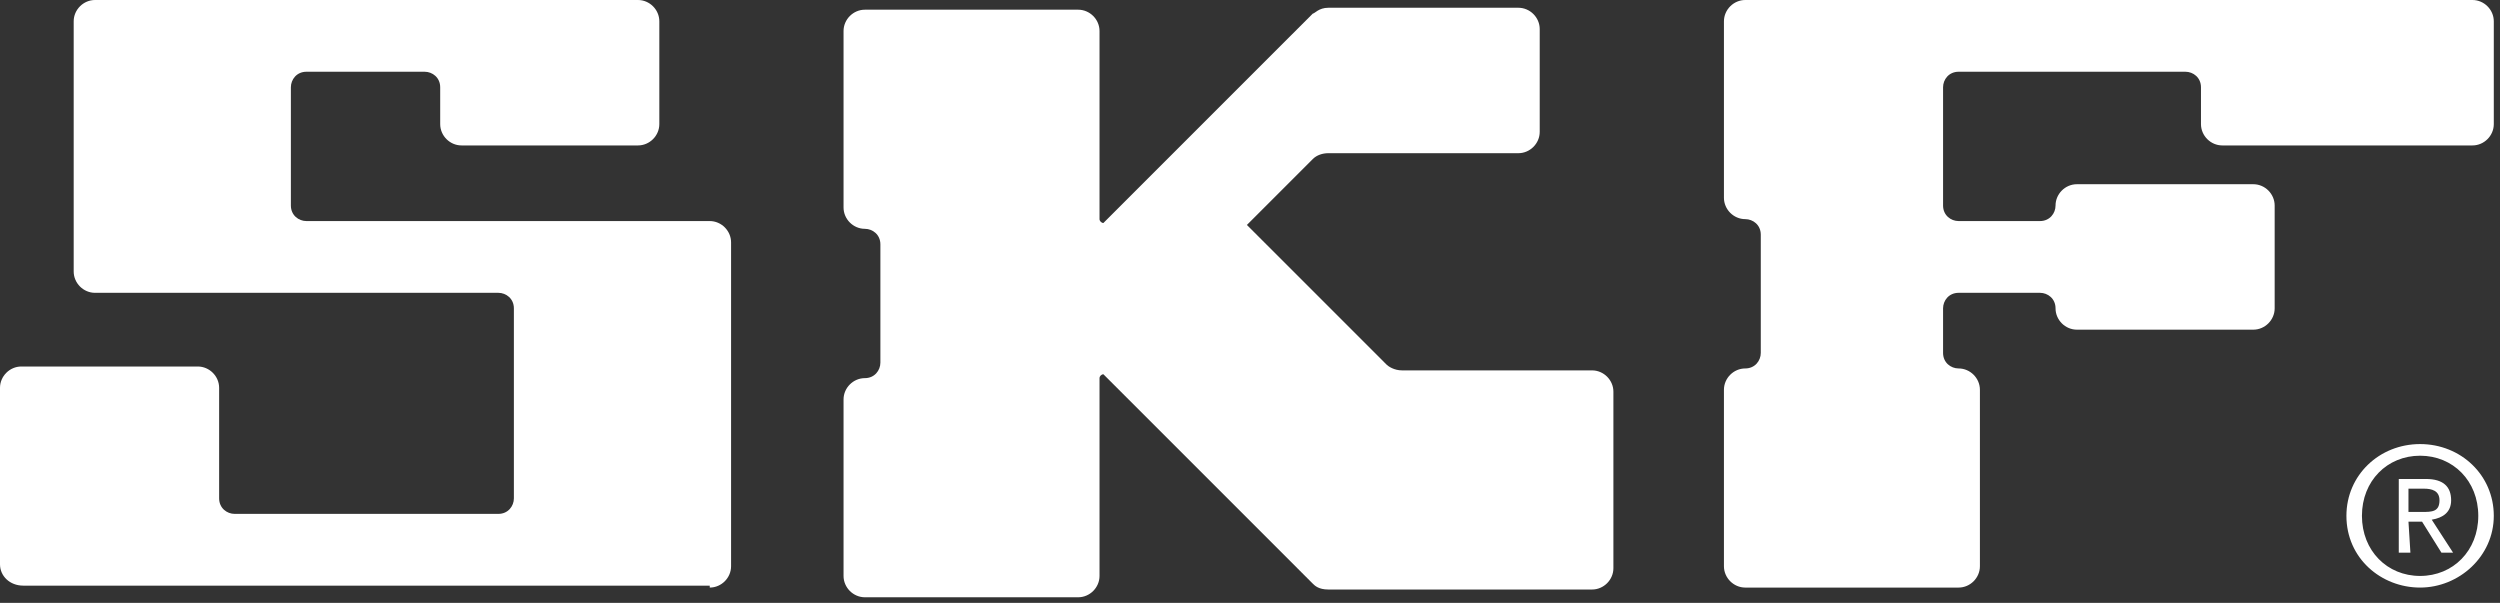
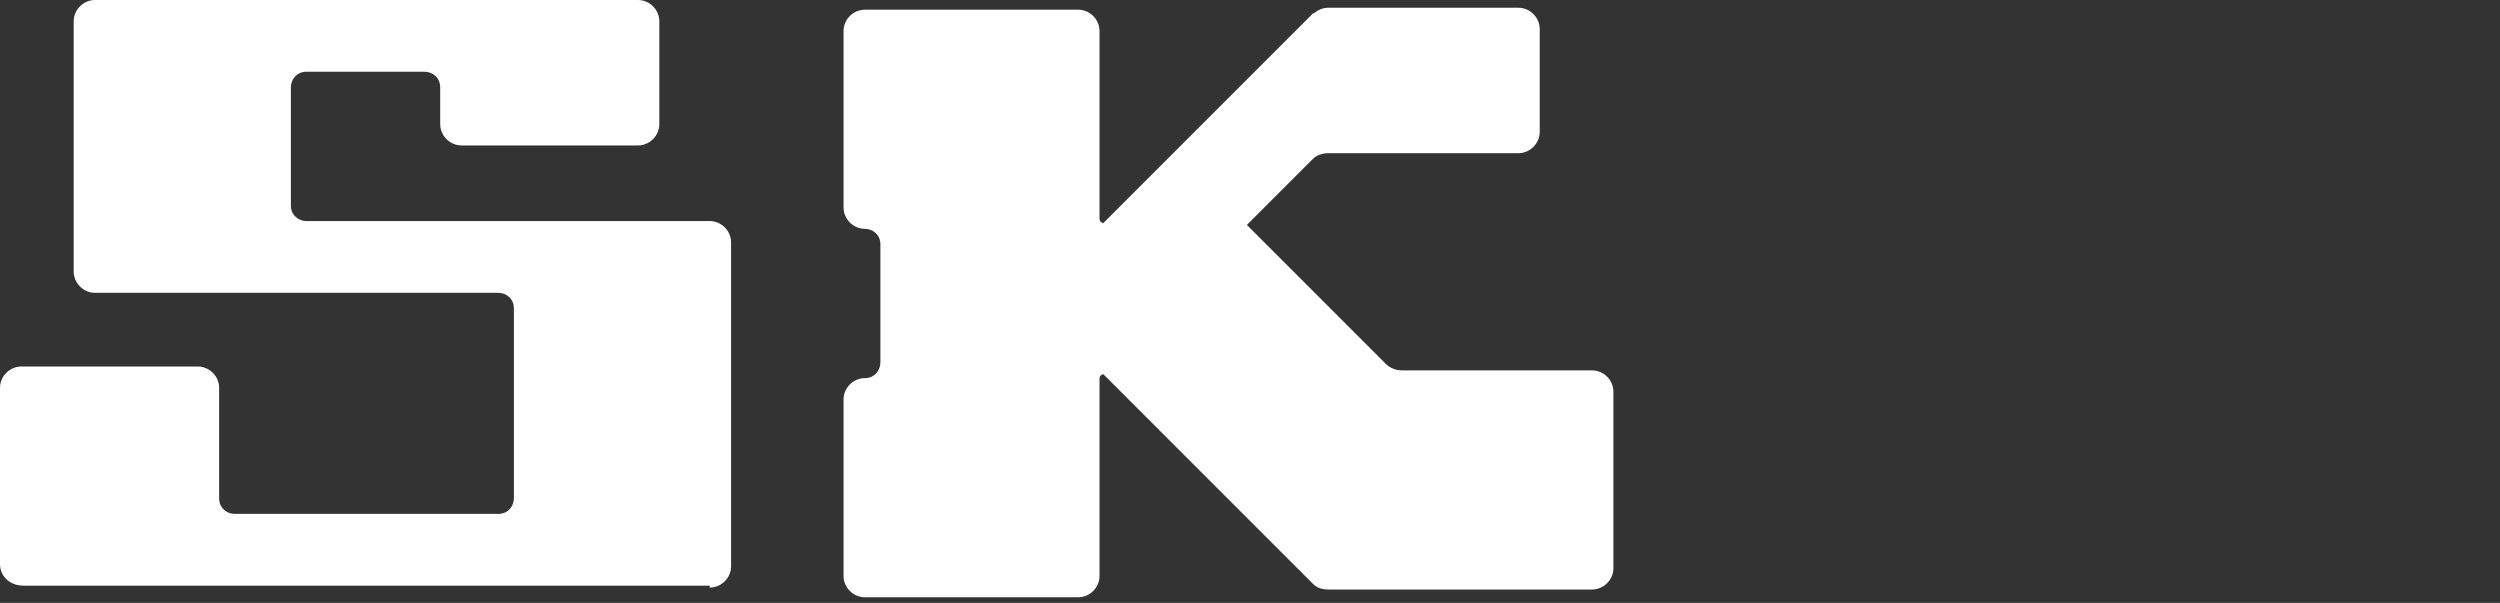
<svg xmlns="http://www.w3.org/2000/svg" width="282" height="68" viewBox="0 0 282 68" fill="none">
  <rect x="0" y="0" width="282" height="68" fill="#333333" stroke="none" />
  <path d="M80.059 66.278C81.371 66.278 82.465 65.185 82.465 63.872V27.343C82.465 26.03 81.371 24.936 80.059 24.936H34.561C33.686 24.936 32.811 24.28 32.811 23.186V9.843C32.811 8.968 33.467 8.093 34.561 8.093H47.904C48.779 8.093 49.654 8.75 49.654 9.843V13.999C49.654 15.312 50.748 16.405 52.06 16.405H71.966C73.278 16.405 74.372 15.312 74.372 13.999V2.406C74.372 1.094 73.278 0 71.966 0H10.718C9.406 0 8.312 1.094 8.312 2.406V30.624C8.312 31.936 9.406 33.03 10.718 33.03H56.216C57.091 33.03 57.966 33.686 57.966 34.78V56.216C57.966 57.091 57.31 57.966 56.216 57.966H26.468C25.593 57.966 24.718 57.31 24.718 56.216V43.748C24.718 42.436 23.624 41.342 22.311 41.342H2.406C1.094 41.342 0 42.436 0 43.748V63.654C0 64.966 1.094 66.06 2.625 66.06H80.059V66.278Z" fill="white" />
  <path d="M124.026 42.654C124.026 42.435 124.244 42.217 124.463 42.217L124.682 42.435C124.682 42.435 147.868 65.622 148.087 65.841C148.306 66.059 148.743 66.497 149.837 66.497H179.586C180.898 66.497 181.992 65.403 181.992 64.091V44.185C181.992 42.873 180.898 41.779 179.586 41.779H158.149C157.274 41.779 156.618 41.342 156.399 41.123C156.181 40.904 140.869 25.593 140.869 25.593L140.65 25.374L140.869 25.155L148.087 17.936C148.525 17.499 149.181 17.28 149.837 17.28H171.274C172.586 17.28 173.68 16.187 173.68 14.874V3.281C173.68 1.968 172.586 0.875 171.274 0.875H149.837C148.743 0.875 148.306 1.531 148.087 1.531L124.682 24.936L124.463 25.155C124.244 25.155 124.026 24.936 124.026 24.717V3.5C124.026 2.187 122.932 1.094 121.62 1.094H97.558C96.246 1.094 95.152 2.187 95.152 3.5V23.405C95.152 24.718 96.246 25.811 97.558 25.811C98.433 25.811 99.308 26.467 99.308 27.561V40.904C99.308 41.779 98.652 42.654 97.558 42.654C96.246 42.654 95.152 43.748 95.152 45.06V64.966C95.152 66.278 96.246 67.372 97.558 67.372H121.62C122.932 67.372 124.026 66.278 124.026 64.966V42.654Z" fill="white" />
-   <path d="M220.928 66.278C222.24 66.278 223.334 65.185 223.334 63.872V43.967C223.334 42.654 222.24 41.561 220.928 41.561C220.053 41.561 219.178 40.904 219.178 39.811V34.78C219.178 33.905 219.834 33.03 220.928 33.03H230.115C230.99 33.03 231.865 33.686 231.865 34.78C231.865 36.092 232.958 37.186 234.271 37.186H254.176C255.489 37.186 256.582 36.092 256.582 34.78V23.186C256.582 21.874 255.489 20.78 254.176 20.78H234.271C232.958 20.78 231.865 21.874 231.865 23.186C231.865 24.061 231.209 24.936 230.115 24.936H220.928C220.053 24.936 219.178 24.28 219.178 23.186V9.843C219.178 8.968 219.834 8.093 220.928 8.093H246.52C247.395 8.093 248.27 8.75 248.27 9.843V13.999C248.27 15.312 249.364 16.405 250.676 16.405H278.894C280.206 16.405 281.3 15.312 281.3 13.999V2.406C281.3 1.094 280.206 0 278.894 0H196.866C195.554 0 194.46 1.094 194.46 2.406V22.311C194.46 23.624 195.554 24.718 196.866 24.718C197.741 24.718 198.616 25.374 198.616 26.468V39.811C198.616 40.686 197.96 41.561 196.866 41.561C195.554 41.561 194.46 42.654 194.46 43.967V63.872C194.46 65.185 195.554 66.278 196.866 66.278H220.928Z" fill="white" />
-   <path d="M271.675 57.747V55.122H273.425C274.3 55.122 275.175 55.341 275.175 56.435C275.175 57.747 274.3 57.747 273.207 57.747H271.675ZM271.675 58.841H273.207L275.394 62.341H276.707L274.3 58.622C275.613 58.403 276.488 57.747 276.488 56.435C276.488 54.904 275.613 54.029 273.644 54.029H270.582V62.341H271.894L271.675 58.841ZM272.988 66.278C277.363 66.278 281.3 62.778 281.3 58.185C281.3 53.591 277.581 50.091 272.988 50.091C268.394 50.091 264.676 53.591 264.676 58.185C264.676 62.997 268.613 66.278 272.988 66.278ZM266.426 58.185C266.426 54.247 269.269 51.404 272.988 51.404C276.707 51.404 279.55 54.247 279.55 58.185C279.55 62.122 276.707 64.966 272.988 64.966C269.269 64.966 266.426 62.122 266.426 58.185Z" fill="white" />
</svg>